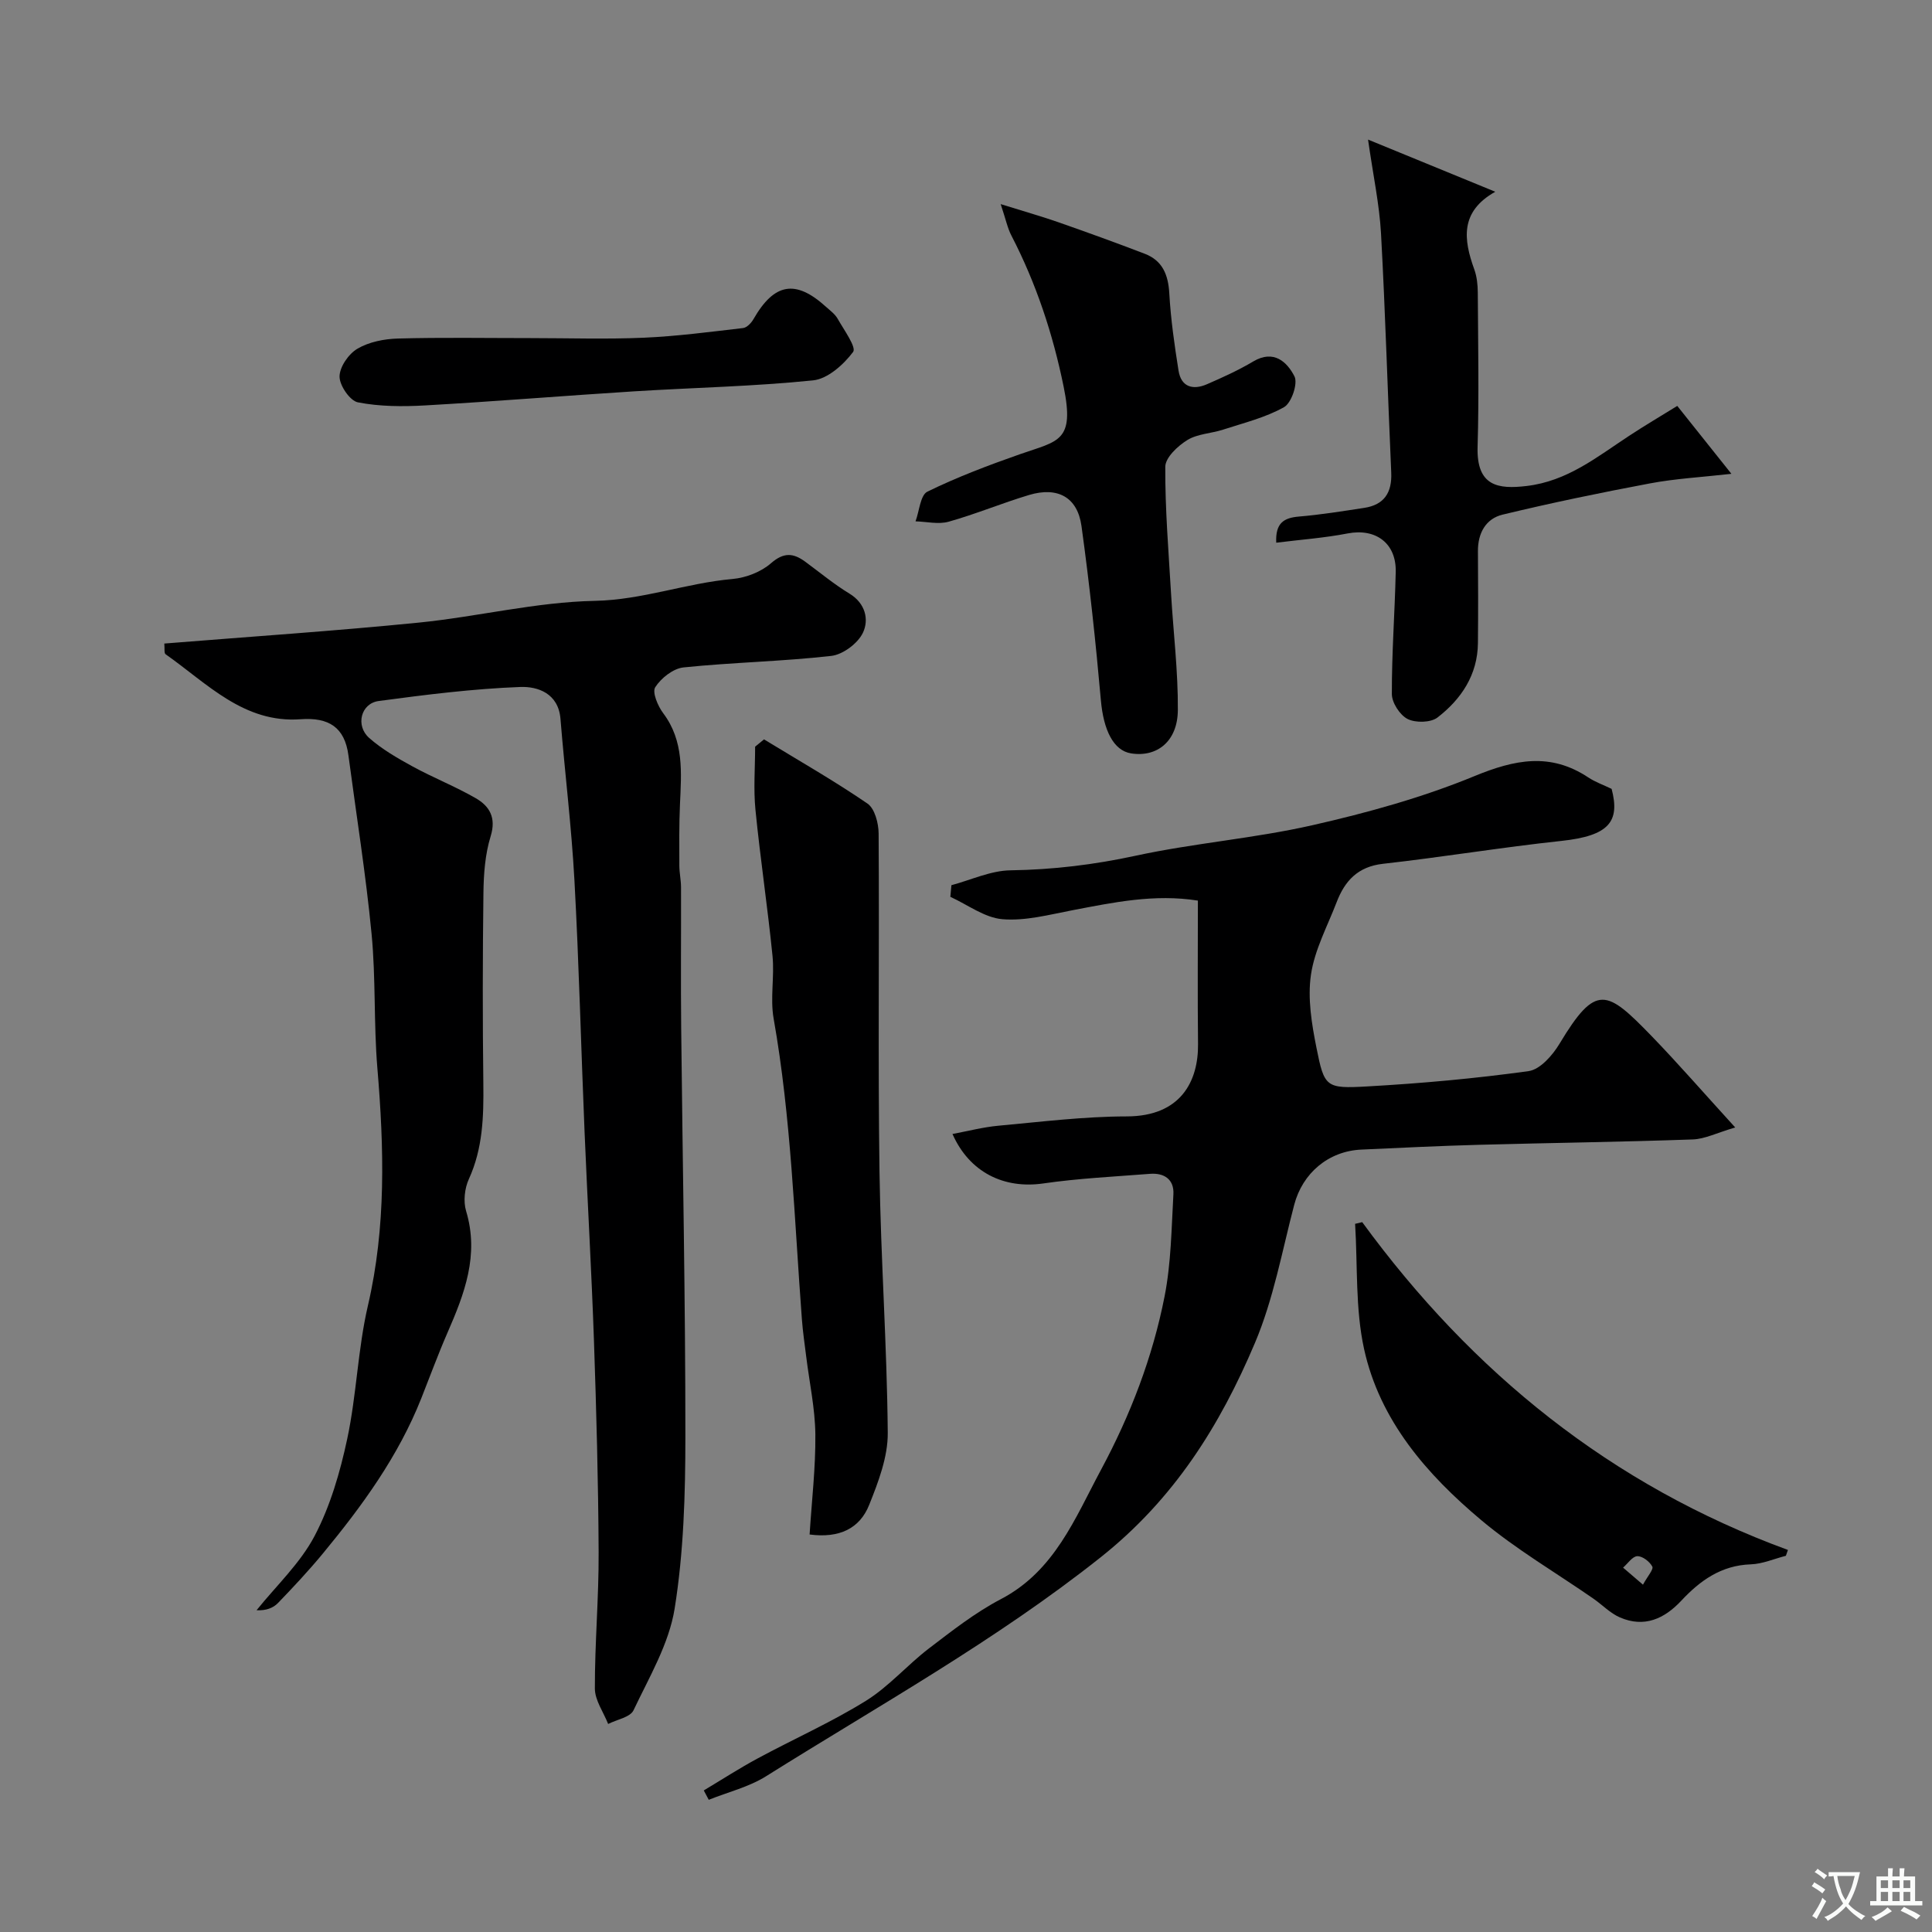
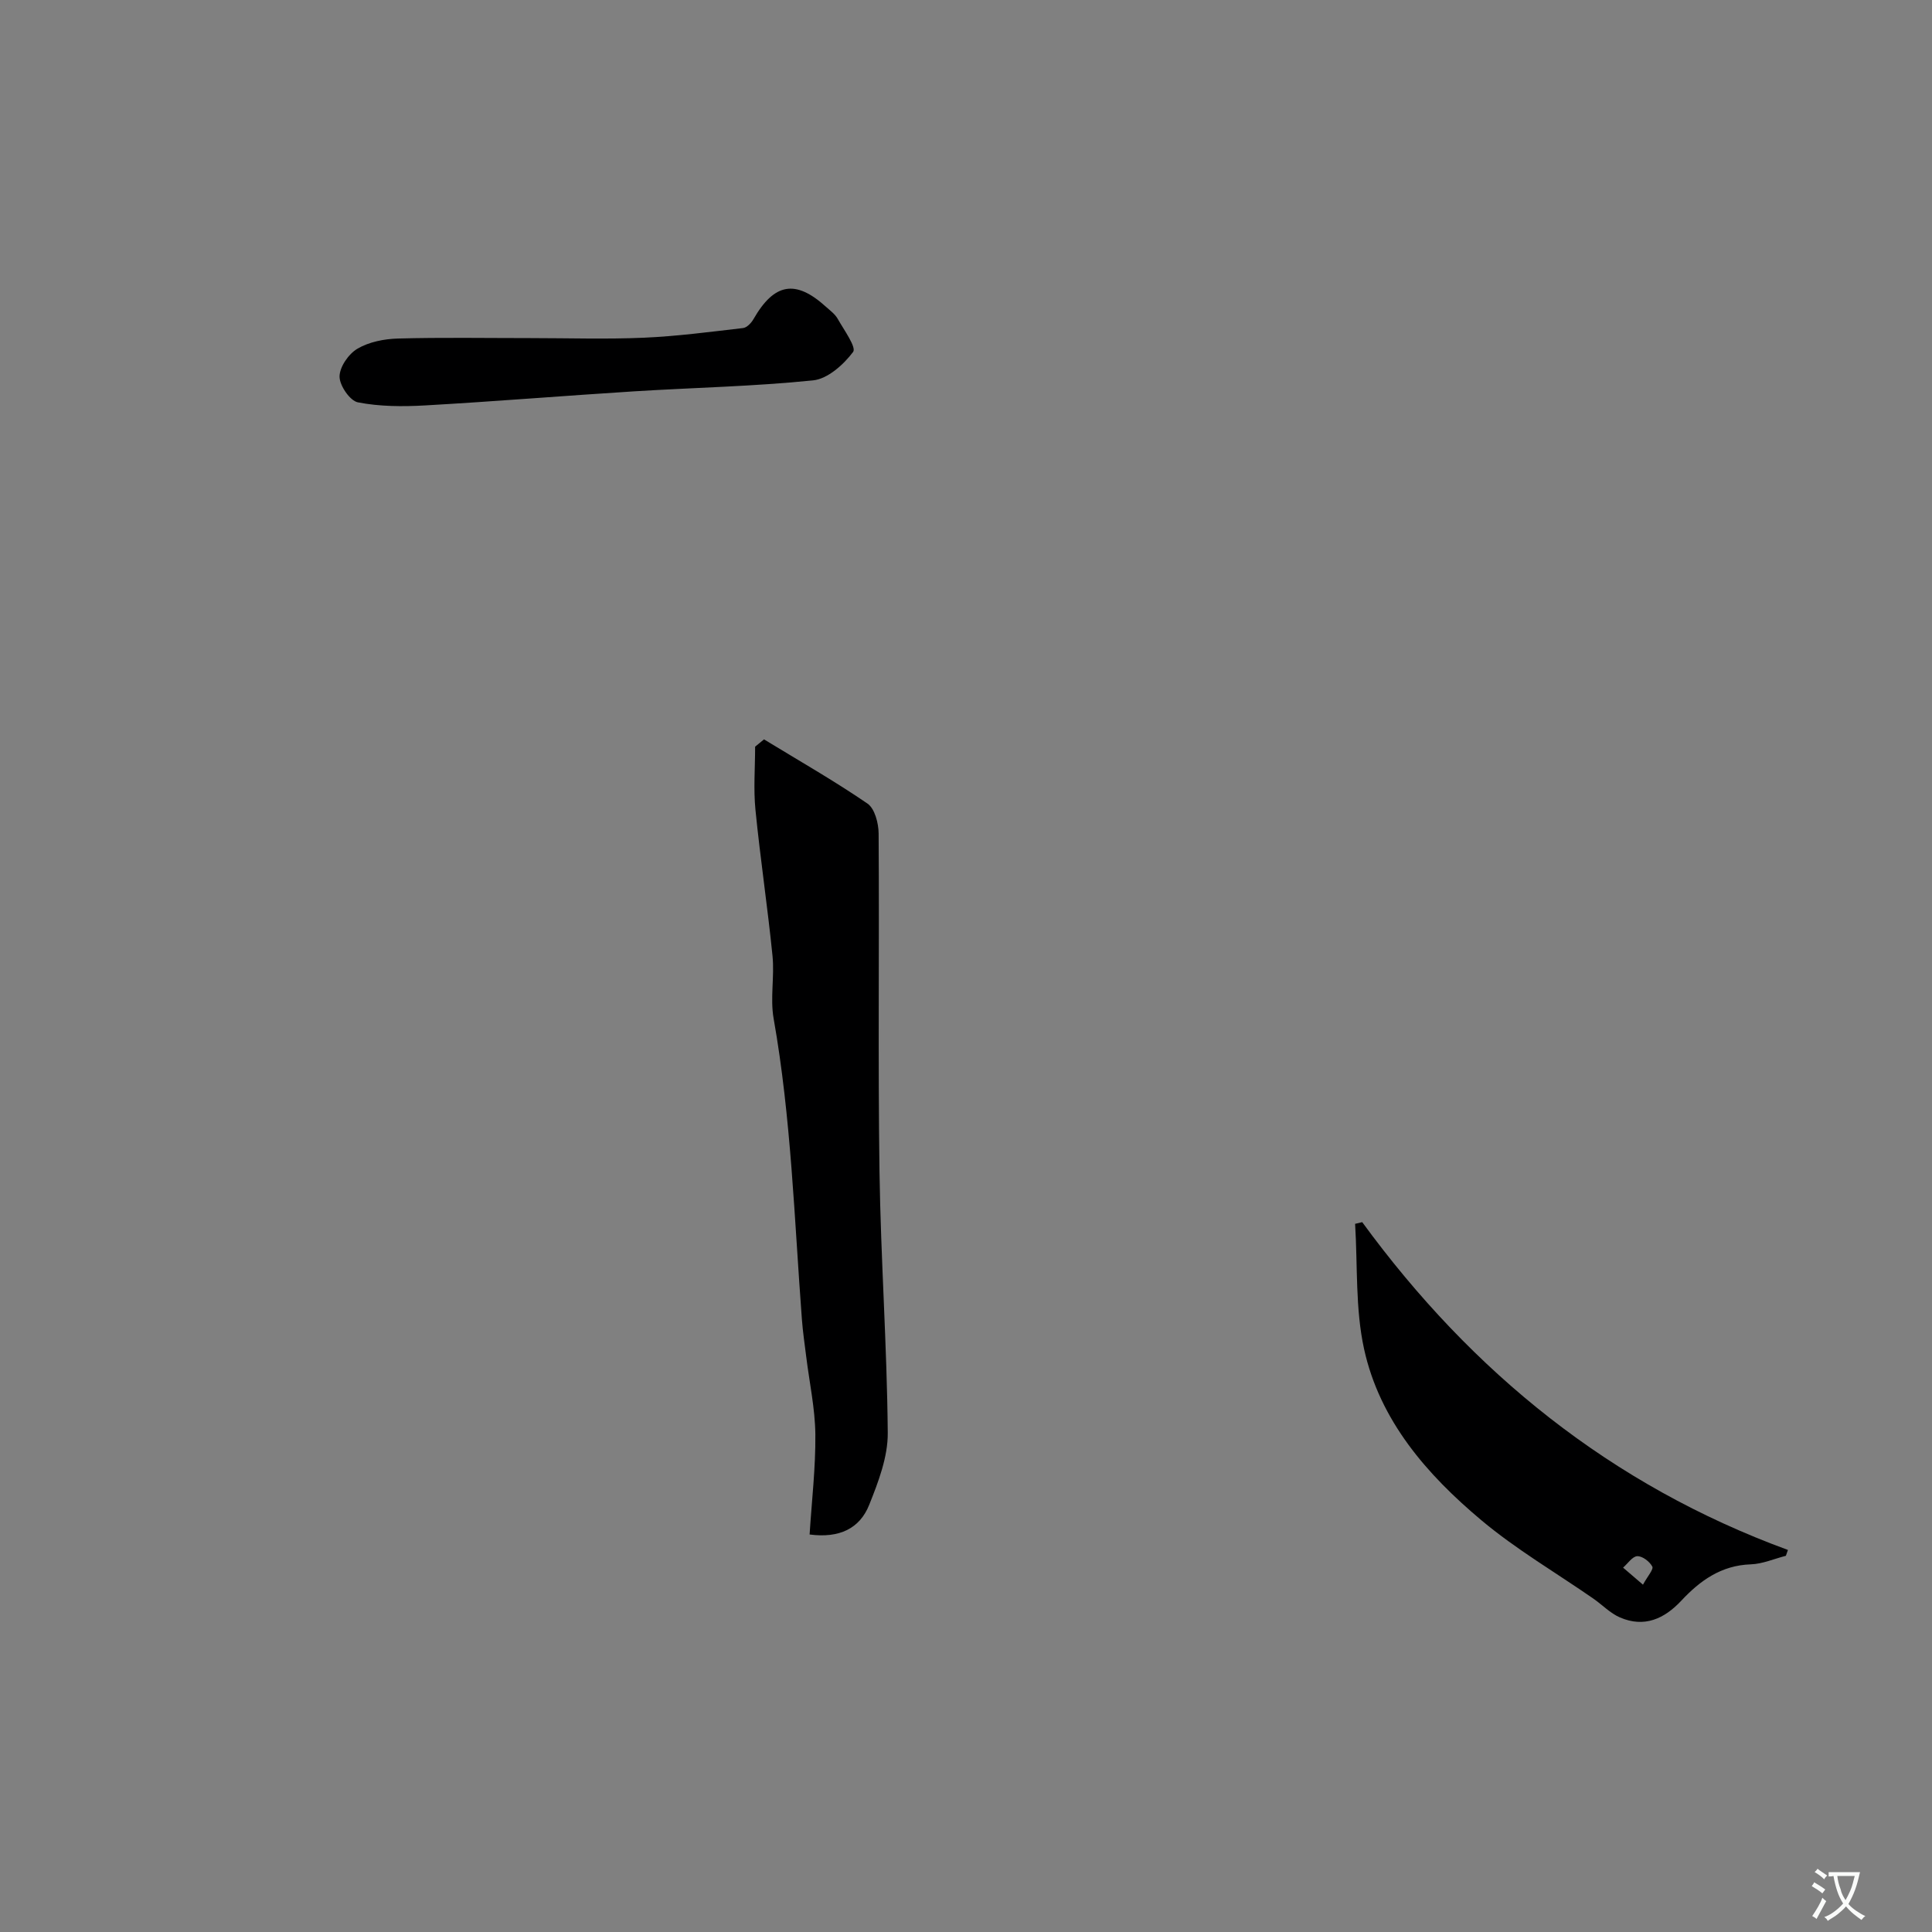
<svg xmlns="http://www.w3.org/2000/svg" enable-background="new 0 0 400 400" viewBox="0 0 400 400">
  <rect x="0" y="0" width="400" height="400" fill="#808080" stroke="none" />
  <g fill="#000001">
-     <path d="m34.02 133.24c17.88-1.44 35.29-2.6 52.63-4.33 12.21-1.22 24.32-4.27 36.51-4.51 9.88-.2 18.92-3.68 28.53-4.53 2.76-.25 5.88-1.46 7.94-3.26 2.65-2.31 4.62-2.12 7.08-.32 3.03 2.23 5.95 4.66 9.16 6.61 3.34 2.03 4.05 5.39 2.81 8.06-1.03 2.22-4.16 4.57-6.59 4.84-10.15 1.15-20.4 1.33-30.56 2.38-2.15.22-4.65 2.2-5.87 4.1-.67 1.04.54 3.91 1.65 5.38 4.34 5.78 3.76 12.3 3.47 18.87-.19 4.23-.14 8.48-.13 12.72.01 1.48.34 2.95.35 4.43.03 9.67-.07 19.33.03 29 .29 28.27.88 56.53.87 84.8 0 11.87-.35 23.87-2.22 35.55-1.17 7.31-5.27 14.21-8.52 21.07-.69 1.45-3.45 1.91-5.25 2.83-.96-2.45-2.74-4.89-2.75-7.34-.02-9.43.83-18.86.78-28.29-.07-14.6-.47-29.21-.97-43.8-.5-14.38-1.34-28.74-1.94-43.11-.73-17.38-1.15-34.78-2.1-52.15-.61-11.16-1.99-22.27-2.89-33.41-.43-5.31-4.74-6.73-8.3-6.6-9.81.37-19.61 1.6-29.35 2.91-3.67.49-4.84 5.09-1.96 7.64 2.66 2.35 5.84 4.18 8.98 5.9 4.28 2.34 8.85 4.14 13.07 6.57 2.87 1.65 4.3 4.02 3.1 7.9-1.14 3.7-1.44 7.76-1.49 11.67-.17 13.16-.18 26.33-.02 39.5.08 6.8-.09 13.43-3 19.8-.88 1.92-1.17 4.62-.57 6.61 2.75 9.12-.34 17.15-3.87 25.23-1.94 4.45-3.61 9.02-5.4 13.53-4.75 12-12.23 22.27-20.36 32.12-2.94 3.56-6.11 6.95-9.31 10.27-1 1.03-2.46 1.61-4.44 1.5 4.08-5.08 9.03-9.71 12.01-15.37 3.25-6.19 5.29-13.21 6.76-20.11 1.94-9.08 2.18-18.54 4.28-27.57 3.8-16.35 3.34-32.69 1.96-49.2-.77-9.23-.31-18.57-1.2-27.79-1.19-12.35-3.16-24.63-4.79-36.94-.77-5.85-4.1-7.91-9.89-7.49-11.77.87-19.36-7.41-27.93-13.43-.39-.22-.2-1.21-.3-2.24z" />
-     <path d="m359.26 233.43c-3.8 1.11-6.28 2.39-8.79 2.48-14.76.52-29.53.71-44.3 1.11-8.1.22-16.21.62-24.31.99-6.86.31-12.2 4.91-13.91 11.44-2.51 9.58-4.29 19.52-8.12 28.57-7.23 17.1-16.73 32.33-32 44.44-21.78 17.28-45.87 30.64-69.22 45.29-3.57 2.24-7.89 3.28-11.87 4.88-.34-.65-.69-1.3-1.03-1.94 3.71-2.22 7.34-4.57 11.14-6.62 7.45-4.02 15.24-7.48 22.42-11.93 4.75-2.95 8.55-7.4 13.03-10.83 4.79-3.66 9.6-7.44 14.91-10.22 11.15-5.83 15.36-16.77 20.76-26.82 6.08-11.32 10.68-23.3 13.15-35.9 1.35-6.89 1.42-14.05 1.82-21.1.17-3.09-1.9-4.47-4.85-4.24-7.37.58-14.78.93-22.09 1.99-8.12 1.17-15.27-2.27-18.8-10.24 3.23-.6 6.34-1.42 9.49-1.71 8.85-.81 17.73-1.92 26.6-1.93 11.25-.02 14.83-7.37 14.75-14.97-.11-9.82-.03-19.63-.03-29.71-8.99-1.42-17.47.37-26 2-4.79.92-9.73 2.25-14.48 1.85-3.69-.31-7.19-3-10.77-4.63.07-.8.14-1.61.22-2.41 4.08-1.09 8.16-3.03 12.26-3.08 8.78-.13 17.28-1.16 25.88-3.02 12.09-2.62 24.55-3.58 36.61-6.32 11.37-2.58 22.77-5.73 33.53-10.16 8.35-3.44 15.71-4.94 23.56.26 1.49.99 3.23 1.59 4.85 2.38 1.77 6.75-.49 9.71-10.39 10.77-12.34 1.32-24.61 3.36-36.94 4.74-5.21.58-7.91 3.53-9.6 7.94-1.91 4.98-4.57 9.87-5.32 15.03-.72 4.89.15 10.17 1.14 15.12 1.63 8.18 1.93 8.49 10.56 8 11.16-.63 22.31-1.63 33.37-3.17 2.38-.33 4.97-3.29 6.4-5.68 7.55-12.56 9.75-11.16 19.03-1.6 5.48 5.66 10.67 11.64 17.34 18.95z" />
    <path d="m158.18 153.08c7.18 4.38 14.49 8.55 21.42 13.29 1.51 1.03 2.3 4.08 2.31 6.21.16 23.34-.15 46.68.18 70.01.26 18.03 1.56 36.04 1.71 54.07.04 4.98-1.95 10.17-3.85 14.92-1.94 4.85-6.13 6.94-12.33 6.12.44-6.98 1.26-13.87 1.19-20.74-.06-5.36-1.23-10.71-1.89-16.07-.32-2.59-.71-5.19-.9-7.79-1.57-20.78-2.21-41.64-5.85-62.23-.74-4.2.2-8.67-.23-12.96-1.01-10.09-2.53-20.14-3.53-30.23-.43-4.32-.07-8.72-.07-13.09.61-.51 1.22-1.01 1.84-1.51z" />
-     <path d="m207.18 42.26c5.01 1.56 8.54 2.56 12 3.77 5.97 2.09 11.92 4.24 17.83 6.51 3.67 1.41 4.86 4.33 5.08 8.19.3 5.35 1.07 10.69 1.91 15.99.54 3.43 3 4.09 5.89 2.83 3.27-1.42 6.53-2.9 9.59-4.72 4.25-2.52 7 .12 8.52 3.08.76 1.47-.61 5.52-2.16 6.39-3.86 2.17-8.34 3.26-12.61 4.65-2.46.8-5.3.86-7.41 2.16-1.98 1.22-4.55 3.63-4.56 5.53-.05 8.73.68 17.47 1.19 26.2.47 8.06 1.47 16.12 1.41 24.17-.04 6.45-4.28 9.82-9.68 8.97-3.68-.58-5.71-4.88-6.25-10.95-1.07-12.07-2.36-24.12-4.02-36.12-.83-5.98-4.93-8.2-10.85-6.43-5.6 1.68-11.02 3.95-16.64 5.53-2.12.6-4.57-.01-6.87-.07.79-2.12.99-5.43 2.46-6.15 6.19-3.03 12.68-5.48 19.19-7.76 7.95-2.78 11.35-2.57 9.01-14-2.24-10.96-5.69-21.36-10.81-31.26-.8-1.52-1.14-3.29-2.22-6.51z" />
-     <path d="m283.24 28.9c9.53 3.91 17.59 7.21 26.34 10.8-7.33 4.11-6.59 9.87-4.35 16.06.54 1.49.72 3.19.73 4.79.06 10.66.27 21.33-.04 31.98-.24 8.19 4.3 8.78 10.14 8.09 8.43-.99 14.57-6.01 21.19-10.36 3.27-2.15 6.64-4.14 10.01-6.22 3.58 4.49 6.98 8.76 11.21 14.06-6.21.7-11.6.99-16.85 1.98-10.22 1.92-20.42 4.03-30.53 6.47-3.47.84-5.13 3.83-5.1 7.58.05 6.33.06 12.66 0 18.99-.06 6.59-3.44 11.62-8.37 15.43-1.4 1.08-4.54 1.14-6.19.31-1.6-.81-3.26-3.37-3.26-5.16-.03-8.43.61-16.86.8-25.29.14-5.96-4.16-9.08-9.94-7.97-4.79.93-9.68 1.28-14.8 1.92-.19-4.06 1.55-5.14 4.67-5.41 4.53-.38 9.04-1.11 13.55-1.8 4.14-.63 5.77-3.17 5.59-7.3-.74-16.52-1.21-33.06-2.12-49.58-.34-5.99-1.62-11.92-2.68-19.37z" />
    <path d="m282.03 253.03c22.74 31.13 51.56 54.47 88.14 67.87-.14.4-.28.81-.42 1.21-2.43.62-4.84 1.69-7.28 1.77-6.1.21-10.48 3.35-14.38 7.53-3.53 3.77-7.67 5.63-12.68 3.47-2.03-.87-3.67-2.62-5.53-3.91-7.76-5.38-15.99-10.19-23.19-16.23-11.29-9.47-21.02-20.63-24.27-35.43-1.84-8.38-1.32-17.27-1.86-25.93.49-.1.98-.23 1.47-.35zm58.13 75.06c.97-1.78 2.23-3.17 1.93-3.75-.54-1.03-2.04-2.18-3.1-2.15-1.01.03-1.97 1.52-2.95 2.37 1.12.96 2.25 1.92 4.12 3.53z" />
    <path d="m109.84 70c7.82 0 15.66.26 23.46-.08 6.87-.3 13.71-1.21 20.54-2 .79-.09 1.7-1.05 2.15-1.83 4.3-7.5 8.71-8.29 15.01-2.58.86.78 1.88 1.51 2.43 2.49 1.29 2.29 3.92 5.9 3.2 6.86-1.97 2.63-5.26 5.58-8.28 5.89-12.29 1.26-24.68 1.5-37.03 2.27-14.46.91-28.89 2.1-43.35 2.92-4.62.26-9.37.24-13.87-.64-1.65-.32-3.81-3.49-3.8-5.35.01-1.98 1.87-4.68 3.7-5.75 2.39-1.41 5.53-2.03 8.37-2.11 9.15-.25 18.31-.09 27.47-.09z" />
  </g>
  <path d="m377.9 391.2c-.2.3-.4.5-.6.8-.7-.6-1.4-1-2.2-1.5.2-.3.4-.5.5-.8.6.4 1.4.8 2.3 1.5zm-1.8 6.1c-.2-.2-.5-.4-.9-.6.4-.6.8-1.2 1.2-1.9s.7-1.3.9-1.9c.3.3.5.5.8.7-.7 1.3-1.4 2.6-2 3.7zm2.2-9c-.3.3-.5.5-.6.8-.6-.6-1.3-1.1-2-1.5.3-.3.5-.5.6-.7.6.5 1.3.9 2 1.4zm.3.2v-.9h2 4.5c-.3 1.3-.6 2.5-1 3.6s-.9 2.1-1.4 3c.4.5 1 1 1.6 1.4s1.2.8 1.9 1.1c-.3.2-.5.4-.8.8-.4-.3-1-.7-1.6-1.2s-1.2-1.1-1.6-1.6c-.5.6-1.1 1.1-1.7 1.6s-1.4.9-2.1 1.4c-.1-.3-.3-.5-.7-.8.6-.2 1.2-.5 1.9-1s1.4-1.1 2-1.8c-.5-.8-.9-1.6-1.2-2.5s-.6-2-.8-3.2c-.4.1-.7.1-1 .1zm2.5 2.7c.2 1 .7 1.7 1 2.2.3-.5.6-1.1 1-2s.6-1.9.9-3h-3.2-.4c.1.9.3 1.8.7 2.8z" fill="#fafbfa" />
-   <path d="m396.5 388.5v1.5 3.6h1.5v.9c-.4 0-1 0-1.7 0h-7.9c-.5 0-.9 0-1.2 0v-.9h1.3v-3.5c0-.7 0-1.2 0-1.6h2.4c0-.8 0-1.4 0-1.7h1c0 .3-.1.8-.1 1.7h1.5c0-.8 0-1.4 0-1.7h1c0 .3-.1.9-.1 1.7zm-8.2 9.2c-.2-.3-.5-.5-.8-.8.8-.3 1.4-.6 1.9-.9s1-.7 1.4-1.1c.3.3.6.5.9.8-1.6 1-2.8 1.6-3.4 2zm2.6-6.8v-1.6h-1.5v1.6zm0 2.7v-1.9h-1.5v1.9zm2.4-2.7v-1.6h-1.5v1.6zm0 2.7v-1.9h-1.5v1.9zm.2 2 .7-.8c.4.2.9.5 1.6.8s1.3.7 1.8 1c-.3.3-.5.5-.8.8-.4-.3-1.5-1-3.3-1.8zm2-4.7v-1.6h-1.4v1.6zm0 2.7v-1.9h-1.4v1.9z" fill="#fafbfa" />
</svg>